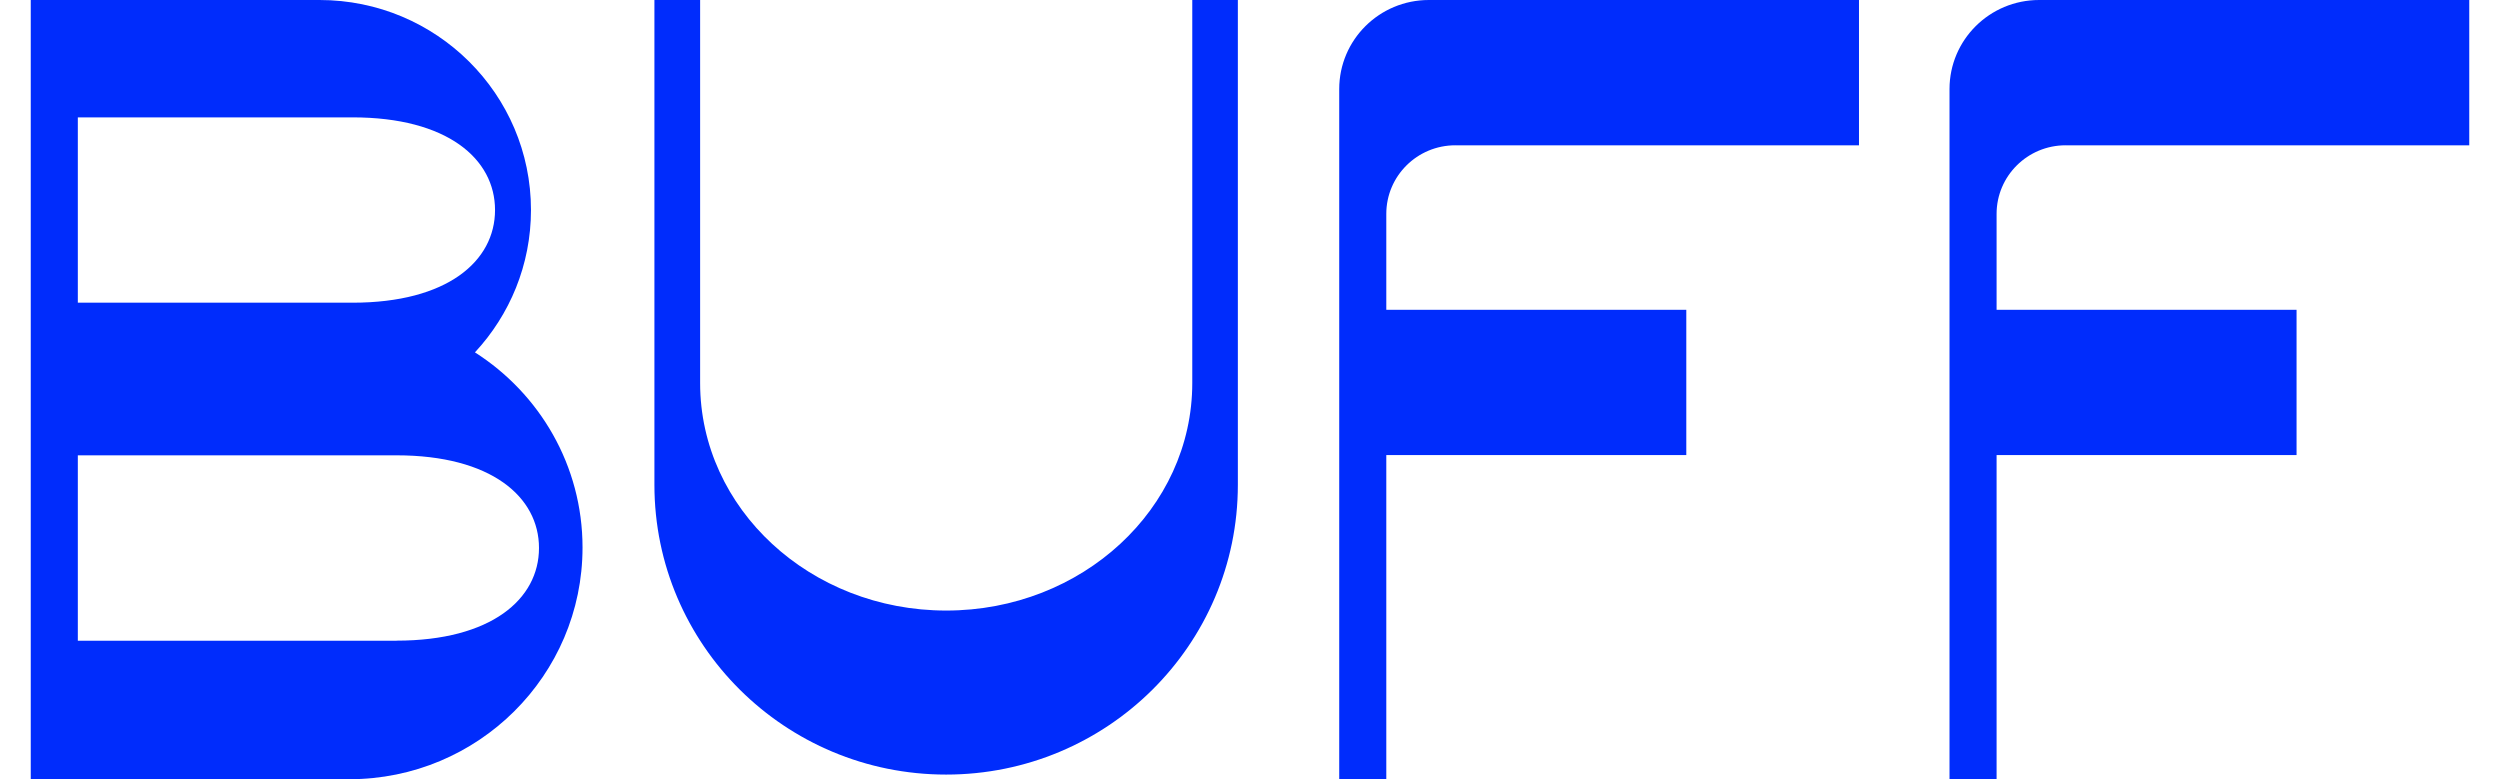
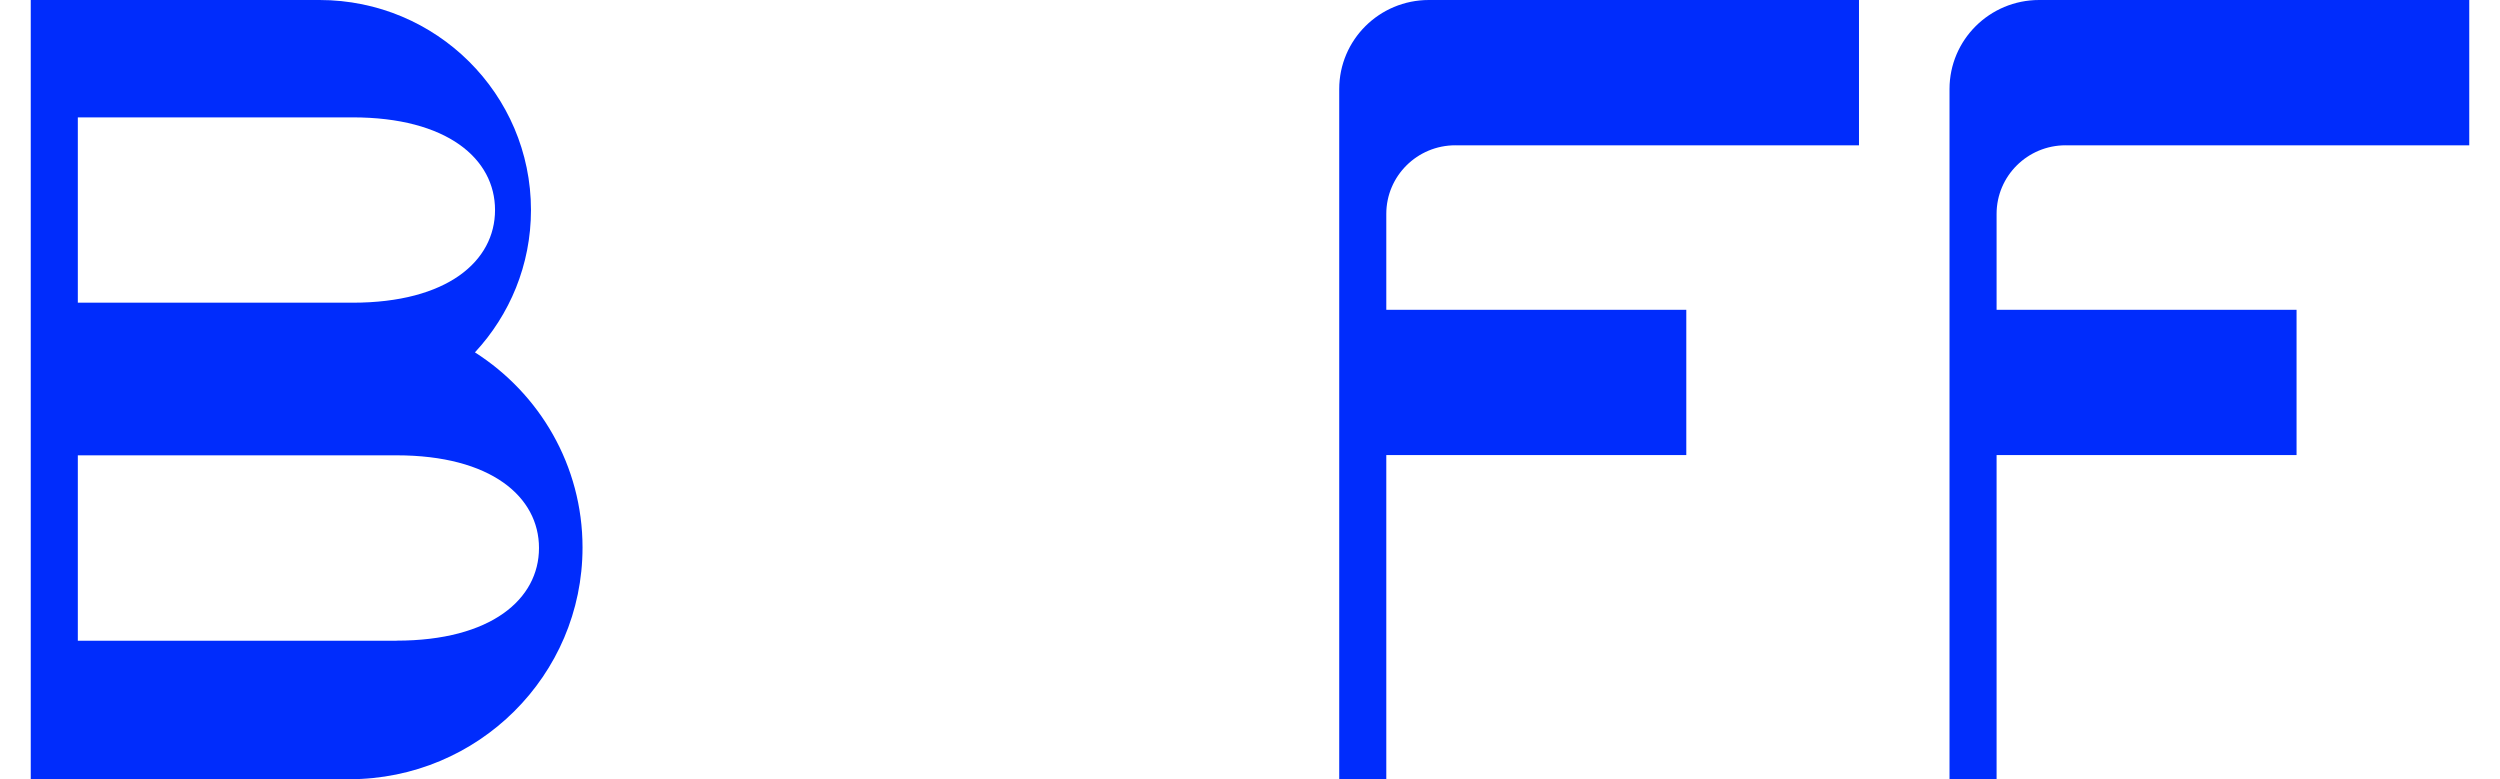
<svg xmlns="http://www.w3.org/2000/svg" width="77" height="24" viewBox="0 0 77 24" fill="none">
  <g clip-path="url(#clip0_1761_6833)">
-     <path d="M36.722 0V11.799C36.722 15.668 33.33 18.805 29.143 18.805C24.956 18.805 21.564 15.668 21.564 11.799V0H20.156V14.932C20.156 19.861 24.179 23.857 29.141 23.857C34.103 23.857 38.126 19.861 38.126 14.932V0H36.718H36.722Z" fill="#002CFC" />
    <path d="M44.825 4.477H57.257V0H44.009C42.483 0 41.248 1.229 41.248 2.743V24H42.698V14.017H51.938V9.541H42.698V6.588C42.698 5.421 43.65 4.475 44.825 4.475" fill="#002CFC" />
    <path d="M63.621 4.477H76.053V0H62.806C61.28 0 60.045 1.229 60.045 2.743V24H61.495V14.017H70.734V9.541H61.495V6.588C61.495 5.421 62.447 4.475 63.621 4.475" fill="#002CFC" />
    <path d="M14.628 10.853C15.698 9.7 16.354 8.162 16.354 6.469C16.354 2.897 13.438 0 9.841 0H0.947V24H10.757C14.725 24 17.942 20.804 17.942 16.863C17.942 14.338 16.619 12.122 14.628 10.853ZM2.397 3.615H10.86C13.775 3.615 15.247 4.892 15.247 6.469C15.247 8.045 13.775 9.323 10.86 9.323H2.397V3.615ZM12.213 19.734H2.397V14.024H12.213C15.126 14.024 16.601 15.302 16.601 16.878C16.601 18.454 15.126 19.732 12.213 19.732" fill="#002CFC" />
  </g>
  <defs>
    <clipPath id="clip0_1761_6833">
      <rect width="75.106" height="24" fill="white" transform="translate(0.947)" />
    </clipPath>
  </defs>
</svg>